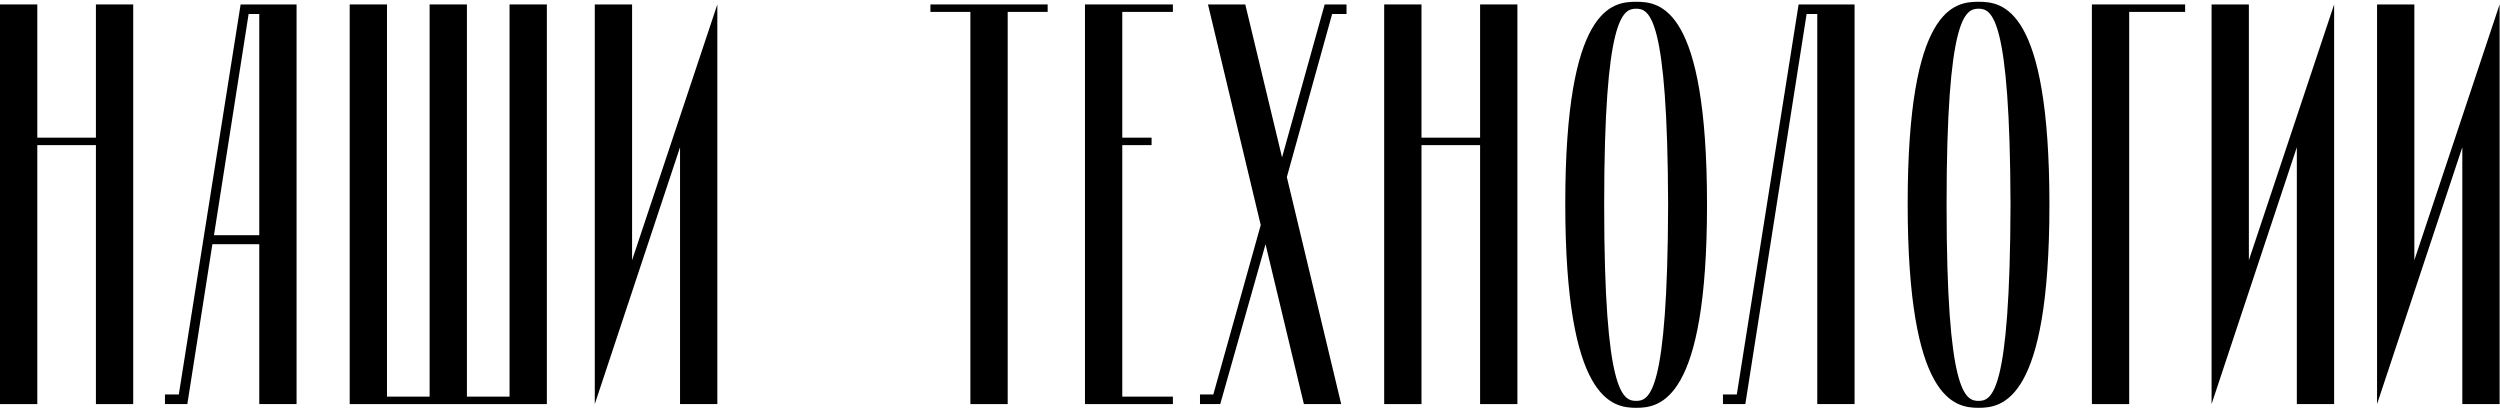
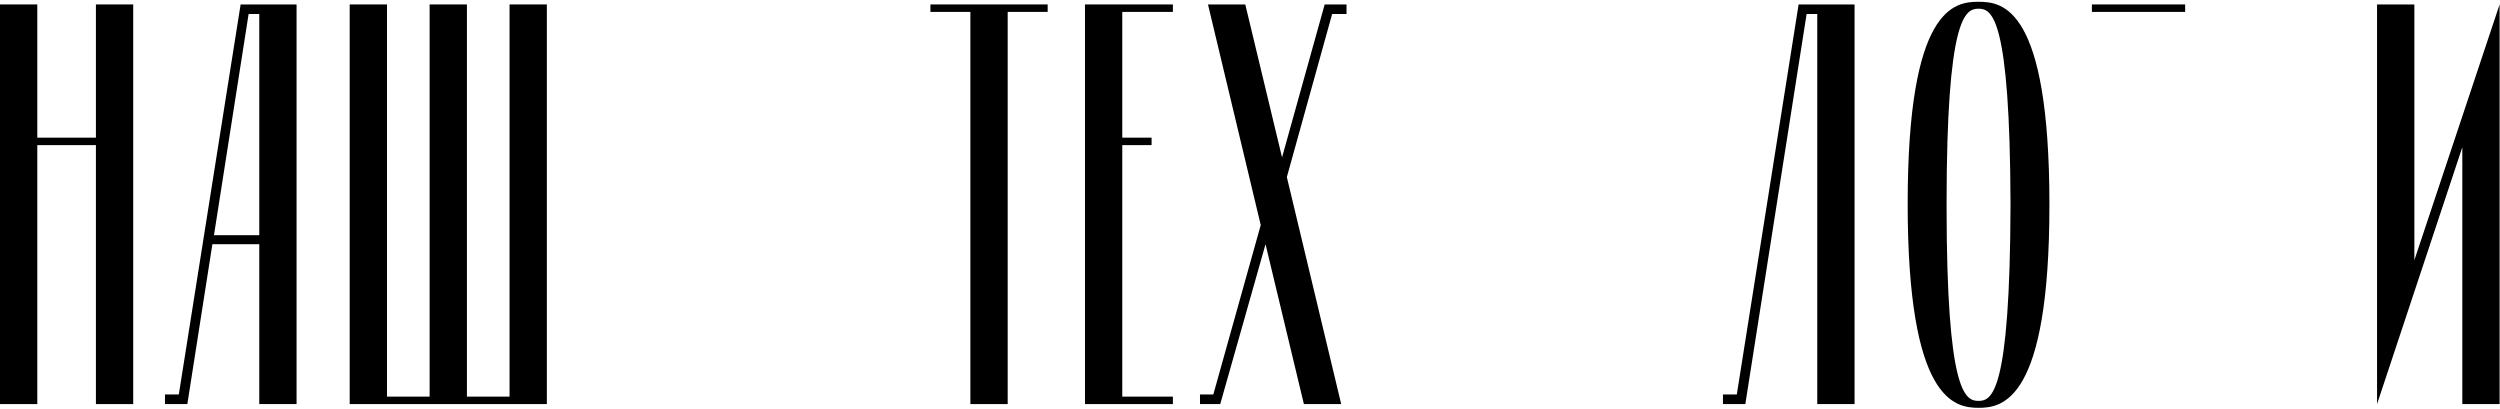
<svg xmlns="http://www.w3.org/2000/svg" width="563" height="92" viewBox="0 0 563 92" fill="none">
  <path d="M21.6 1V31H8.4V1H0V91H8.4V32.68H21.6V91H30V1H21.6Z" fill="black" />
  <path d="M48.188 52.96L55.988 3.16H58.388V52.96H48.188ZM47.828 55H58.388V91H66.788V1H54.188L40.268 88.84H37.148V91H42.188L47.828 55Z" fill="black" />
  <path d="M123.15 91V1H114.75V89.32H105.15V1H96.75V89.32H87.15V1H78.75V91H123.15Z" fill="black" />
-   <path d="M153.145 33.16V91H161.545V1L142.345 58.6V1H133.945V91L153.145 33.16Z" fill="black" />
  <path d="M218.531 2.68V91H226.931V2.68H235.931V1H209.531V2.68H218.531Z" fill="black" />
  <path d="M252.736 89.32V32.68H259.336V31H252.736V2.68H264.136V1H244.336V91H264.136V89.32H252.736Z" fill="black" />
  <path d="M293.637 91H302.037L289.797 39.88L299.997 3.16H303.237V1H298.317L288.717 35.44L280.437 1H272.037L283.917 50.68L273.237 88.84H270.237V91H274.797L284.997 55L293.637 91Z" fill="black" />
-   <path d="M333.319 1V31H320.119V1H311.719V91H320.119V32.68H333.319V91H341.719V1H333.319Z" fill="black" />
-   <path d="M352.5 45.88C352.5 90.16 363.06 91.84 368.46 91.84C373.86 91.84 384.42 90.28 384.42 46.12C384.42 1.6 373.86 0.4 368.46 0.4C363.06 0.4 352.5 1.6 352.5 45.88ZM375.66 46.12C375.54 88.6 371.46 90.28 368.46 90.28C365.46 90.28 361.26 88.6 361.26 46.12C361.26 3.76 365.46 1.96 368.46 1.96C371.46 1.96 375.54 3.76 375.66 46.12Z" fill="black" />
  <path d="M409.248 91H417.648V1H405.048L391.128 88.84H388.008V91H393.048L406.848 3.16H409.248V91Z" fill="black" />
  <path d="M429.609 45.88C429.609 90.16 440.169 91.84 445.569 91.84C450.969 91.84 461.529 90.28 461.529 46.12C461.529 1.6 450.969 0.4 445.569 0.4C440.169 0.4 429.609 1.6 429.609 45.88ZM452.769 46.12C452.649 88.6 448.569 90.28 445.569 90.28C442.569 90.28 438.369 88.6 438.369 46.12C438.369 3.76 442.569 1.96 445.569 1.96C448.569 1.96 452.649 3.76 452.769 46.12Z" fill="black" />
-   <path d="M479.494 2.68H492.094V1H471.094V91H479.494V2.68Z" fill="black" />
-   <path d="M517.247 33.16V91H525.647V1L506.447 58.6V1H498.047V91L517.247 33.16Z" fill="black" />
+   <path d="M479.494 2.68H492.094V1H471.094V91V2.68Z" fill="black" />
  <path d="M554.513 33.16V91H562.912V1L543.713 58.6V1H535.312V91L554.513 33.16Z" fill="black" />
</svg>